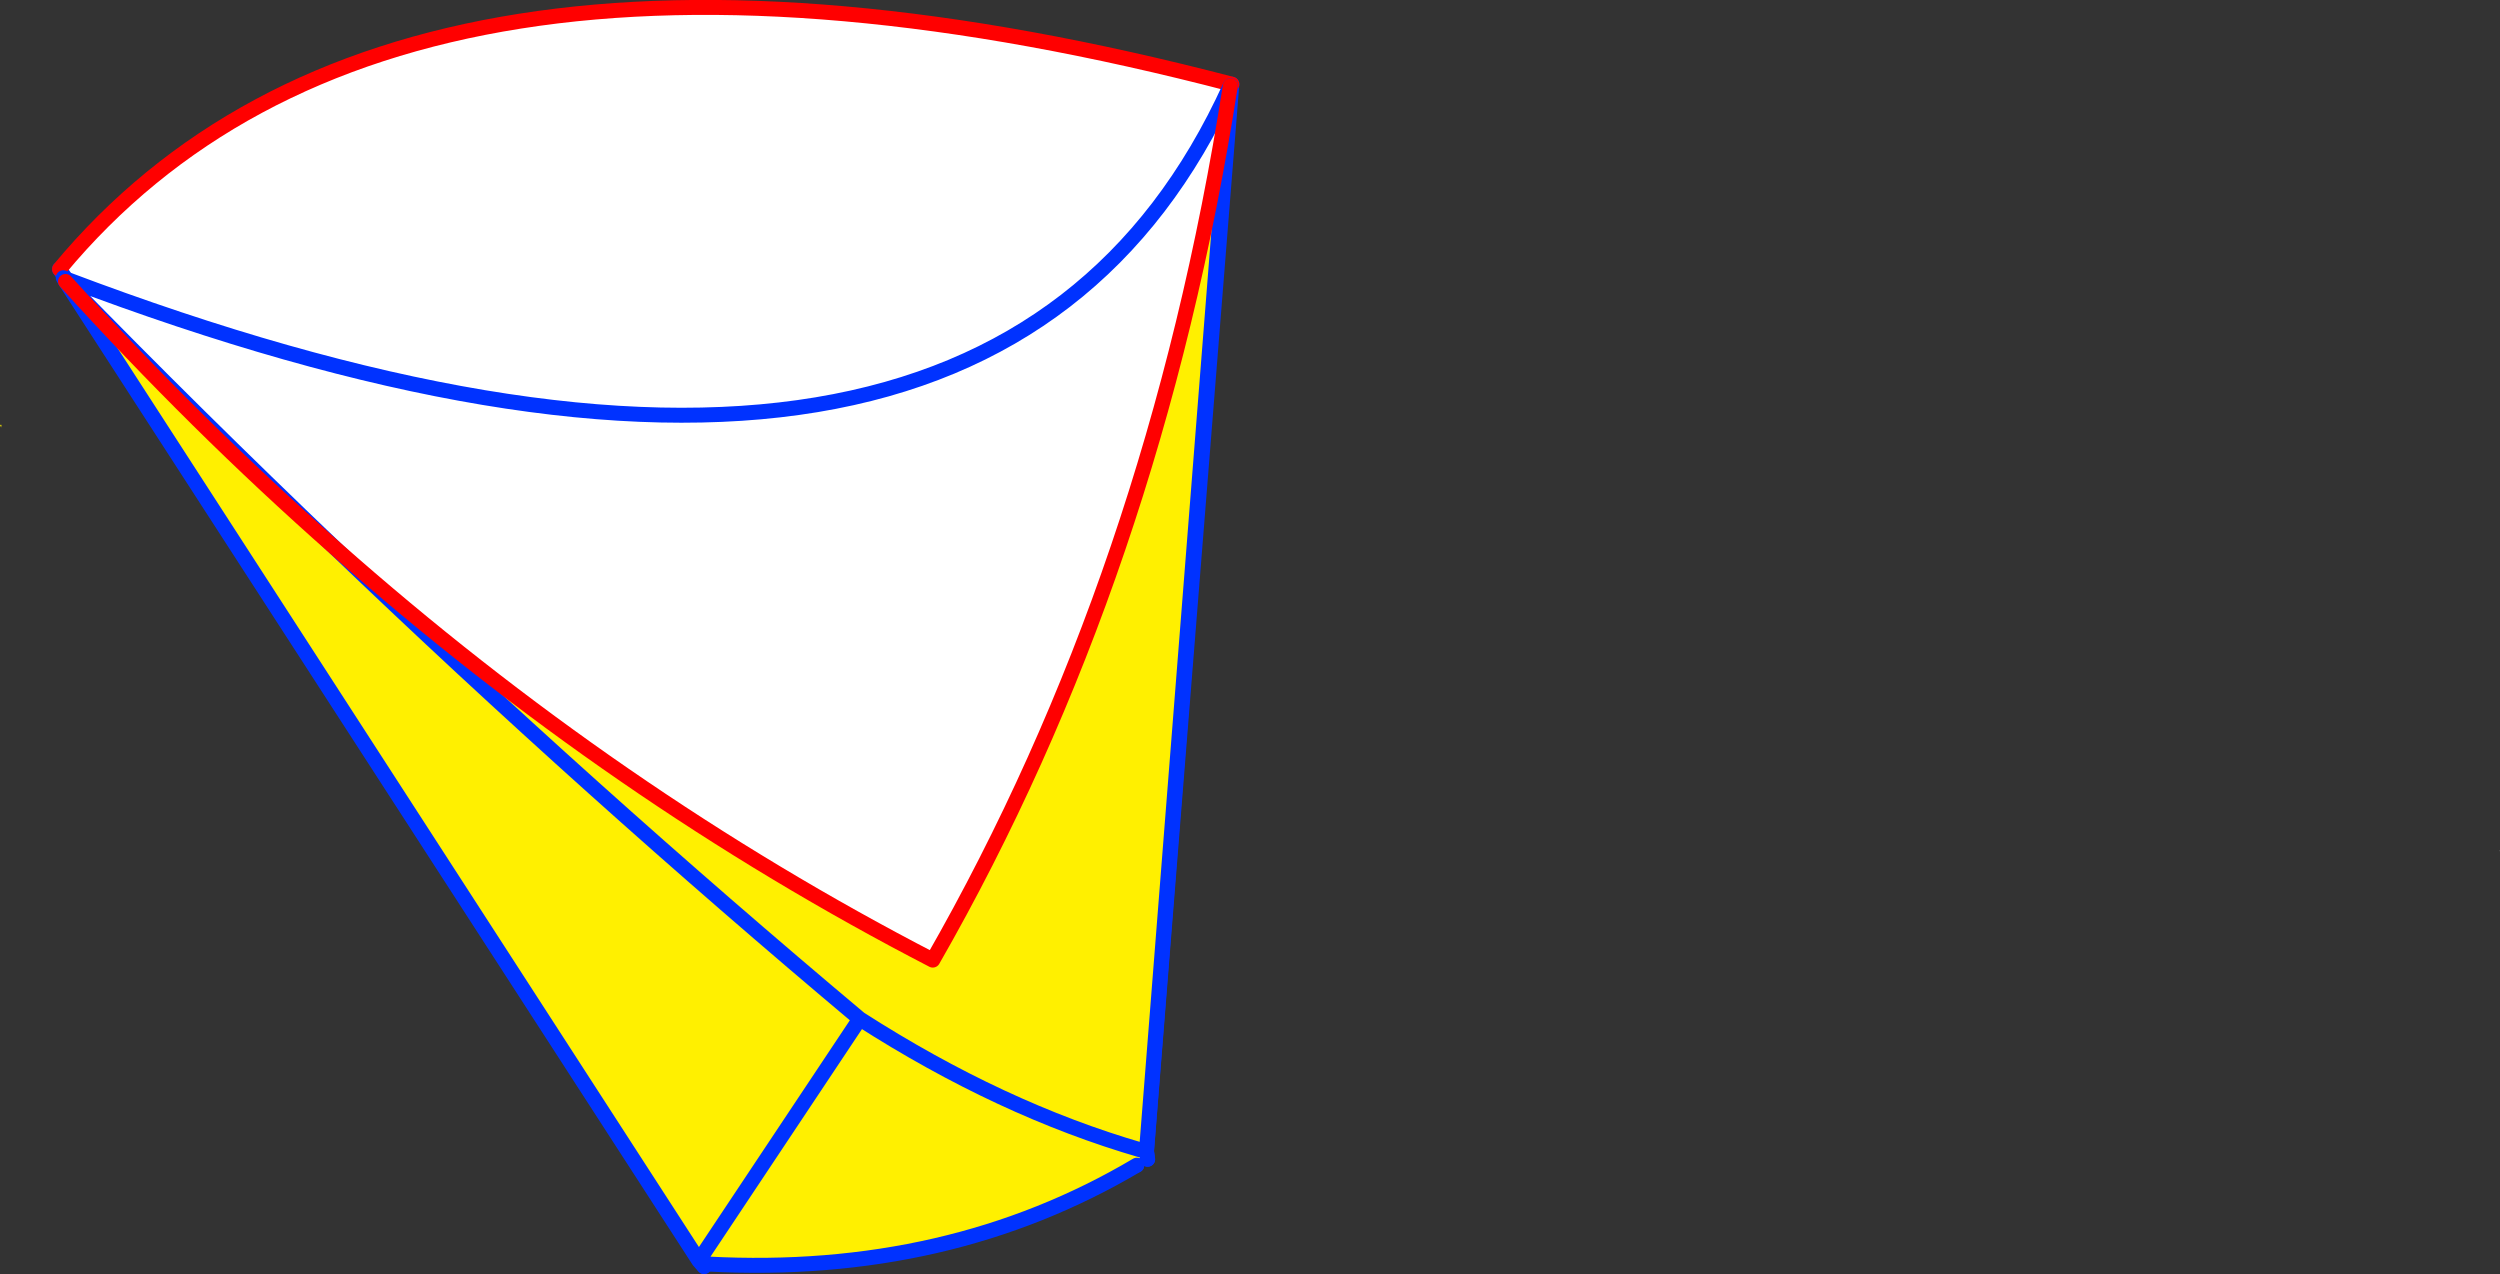
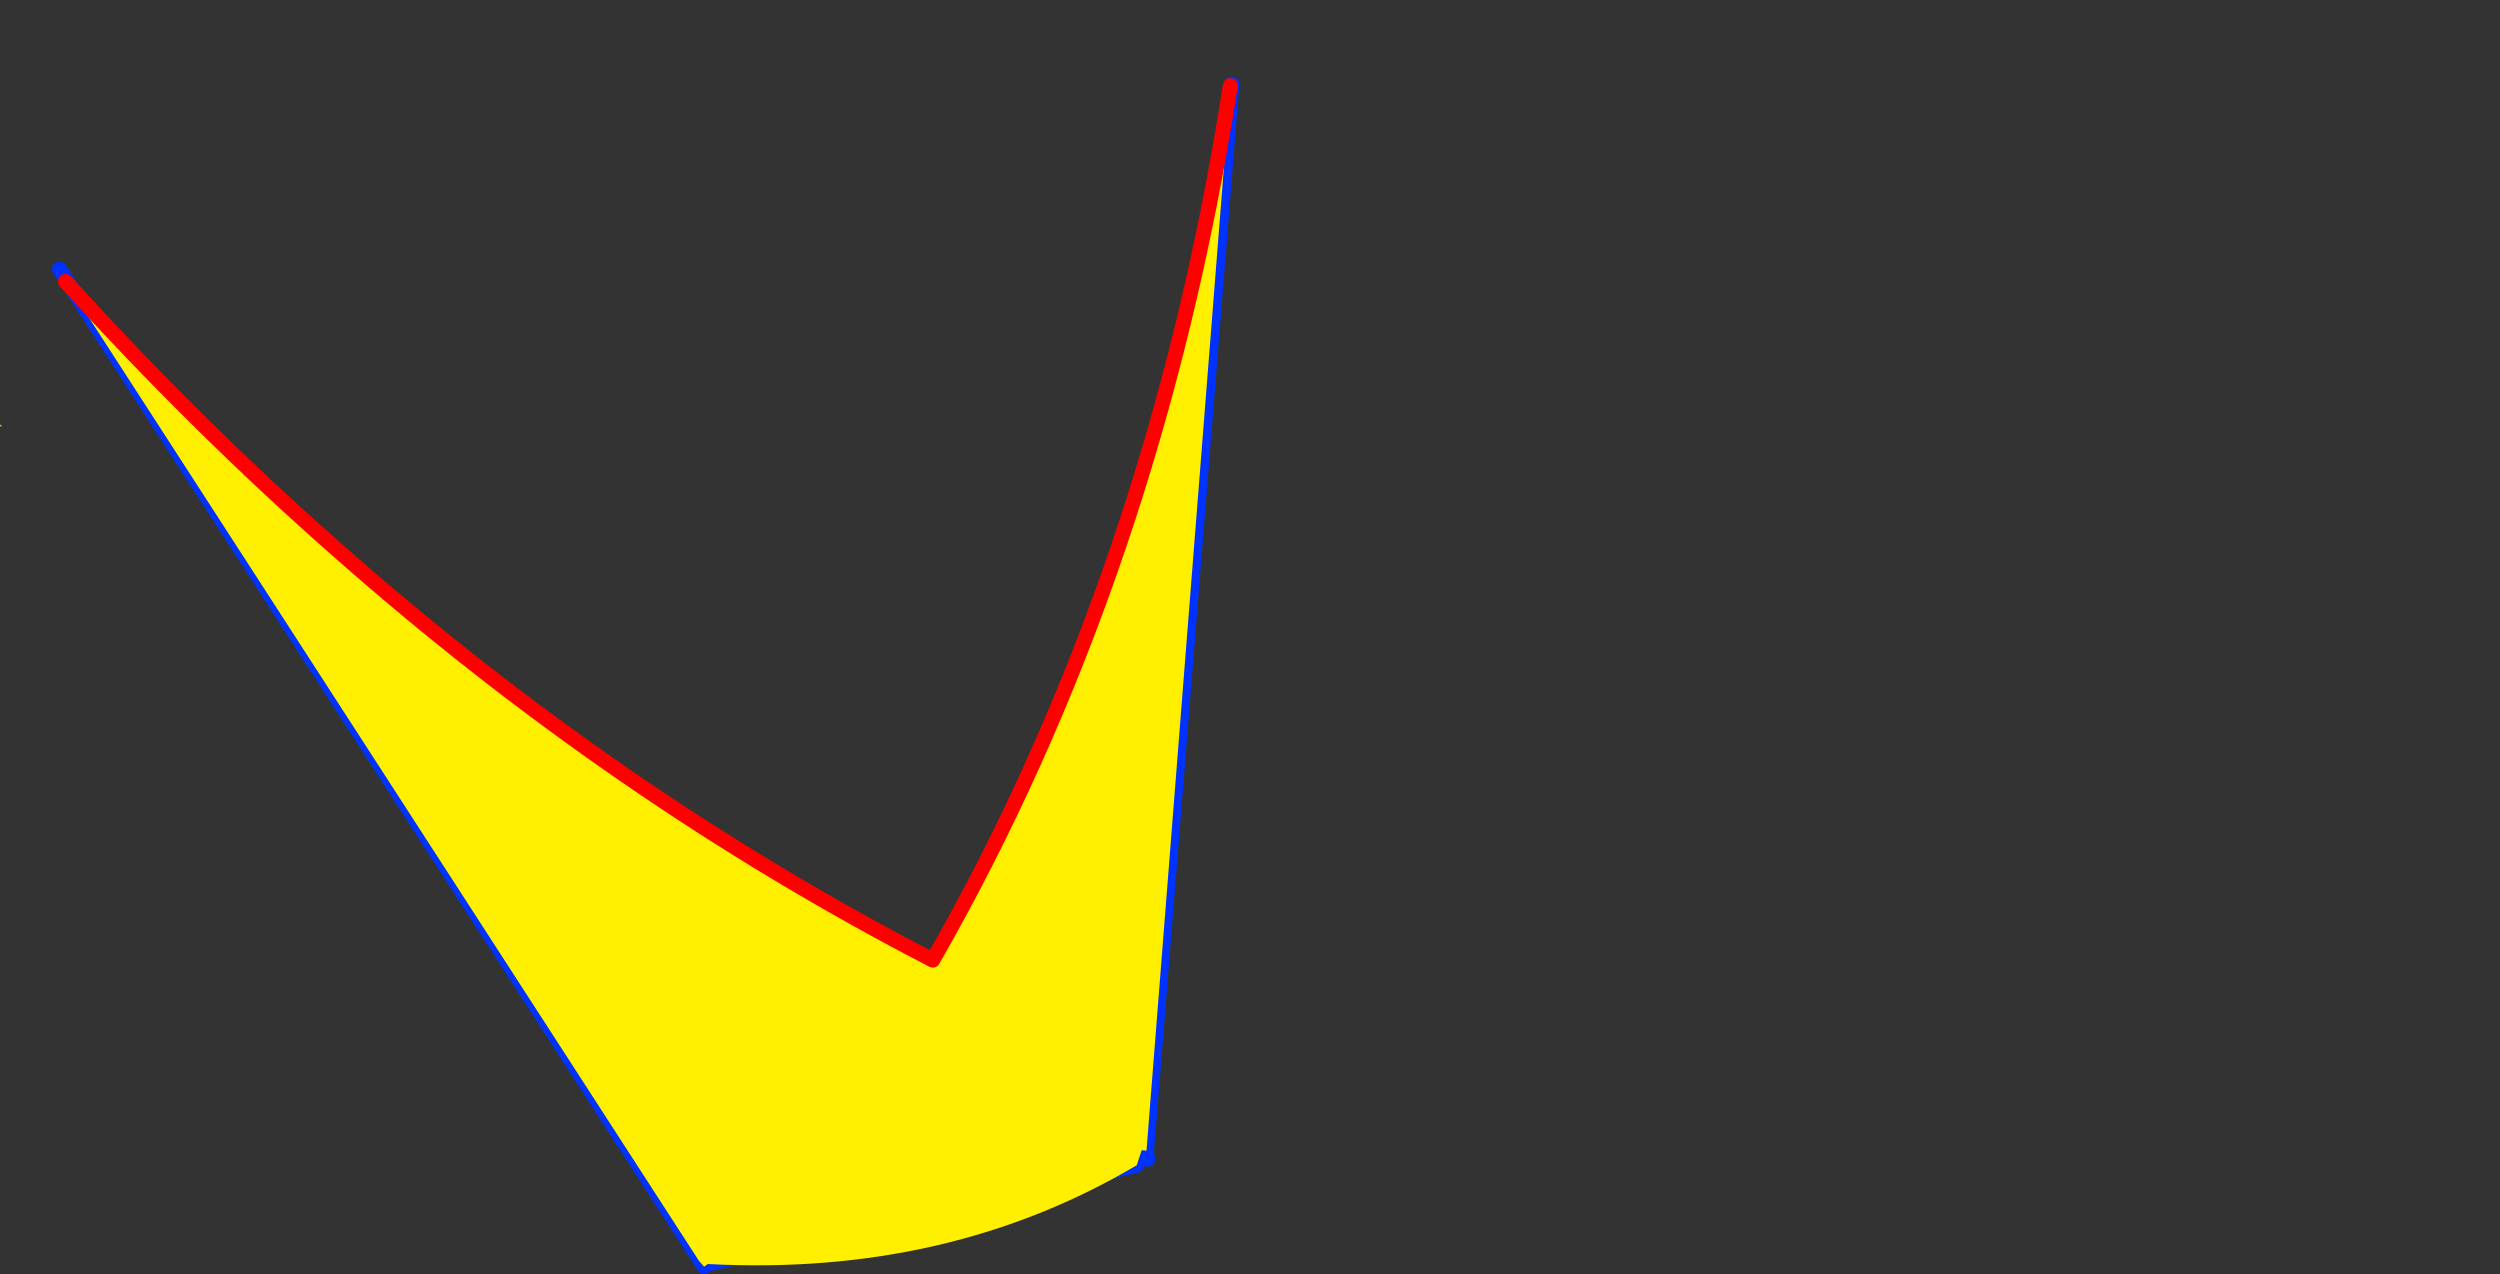
<svg xmlns="http://www.w3.org/2000/svg" height="170.2px" width="333.95px">
  <rect width="100%" height="100%" fill="#333333" stroke="none" />
  <g transform="matrix(1.0, 0.0, 0.0, 1.0, -247.2, -192.65)">
-     <path d="M341.75 361.5 L341.25 361.8 255.15 228.6 Q299.9 174.7 411.75 203.9 L400.35 346.45 399.05 348.3 341.75 361.5 M581.15 306.3 L581.1 306.35 581.1 306.3 581.15 306.3" fill="#ffffff" fill-rule="evenodd" stroke="none" />
    <path d="M341.25 361.8 L255.15 228.6 M411.75 203.9 L400.35 346.45 400.5 347.5 M341.75 361.5 L399.05 348.3" fill="none" stroke="#0032ff" stroke-linecap="round" stroke-linejoin="round" stroke-width="2.0" />
-     <path d="M255.15 228.6 Q299.9 174.7 411.75 203.9" fill="none" stroke="#ff0000" stroke-linecap="round" stroke-linejoin="round" stroke-width="2.0" />
-     <path d="M411.55 204.1 Q401.4 269.25 371.8 320.9 329.35 298.95 291.95 265.85 273.6 248.35 255.95 230.25 L256.1 229.95 Q378.75 276.4 411.55 204.1 M581.15 306.3 L581.1 306.35 581.1 306.3 581.15 306.3" fill="#ffffff" fill-rule="evenodd" stroke="none" />
    <path d="M400.35 346.35 L399.7 346.3 Q380.9 340.85 362.05 328.75 325.9 298.4 291.95 265.85 325.9 298.4 362.05 328.75 380.9 340.85 399.7 346.3 L399.05 348.3 Q373.9 363.2 341.75 361.5 L341.25 361.85 340.55 361.05 255.95 230.25 Q273.3 249.4 291.95 265.85 329.35 298.95 371.8 320.9 401.4 269.25 411.55 204.1 L400.35 346.35 M340.55 361.05 L362.05 328.75 340.55 361.05 M247.4 249.4 L247.35 249.75 247.2 249.4 247.4 249.4" fill="#fff000" fill-rule="evenodd" stroke="none" />
-     <path d="M399.7 346.3 L400.35 346.45 400.35 346.35 411.55 204.1 Q378.75 276.4 256.1 229.95 L255.65 229.75 255.95 230.25 Q273.6 248.35 291.95 265.85 325.9 298.4 362.05 328.75 380.9 340.85 399.7 346.3 M399.05 348.3 Q373.9 363.2 341.75 361.5 M341.25 361.85 L340.55 361.05 255.95 230.25 M362.05 328.75 L340.55 361.05 M400.35 346.45 L400.5 347.5" fill="none" stroke="#0032ff" stroke-linecap="round" stroke-linejoin="round" stroke-width="2.0" />
    <path d="M411.55 204.1 Q401.4 269.25 371.8 320.9 329.35 298.95 291.95 265.85 273.3 249.4 255.95 230.25" fill="none" stroke="#ff0000" stroke-linecap="round" stroke-linejoin="round" stroke-width="2.0" />
  </g>
</svg>